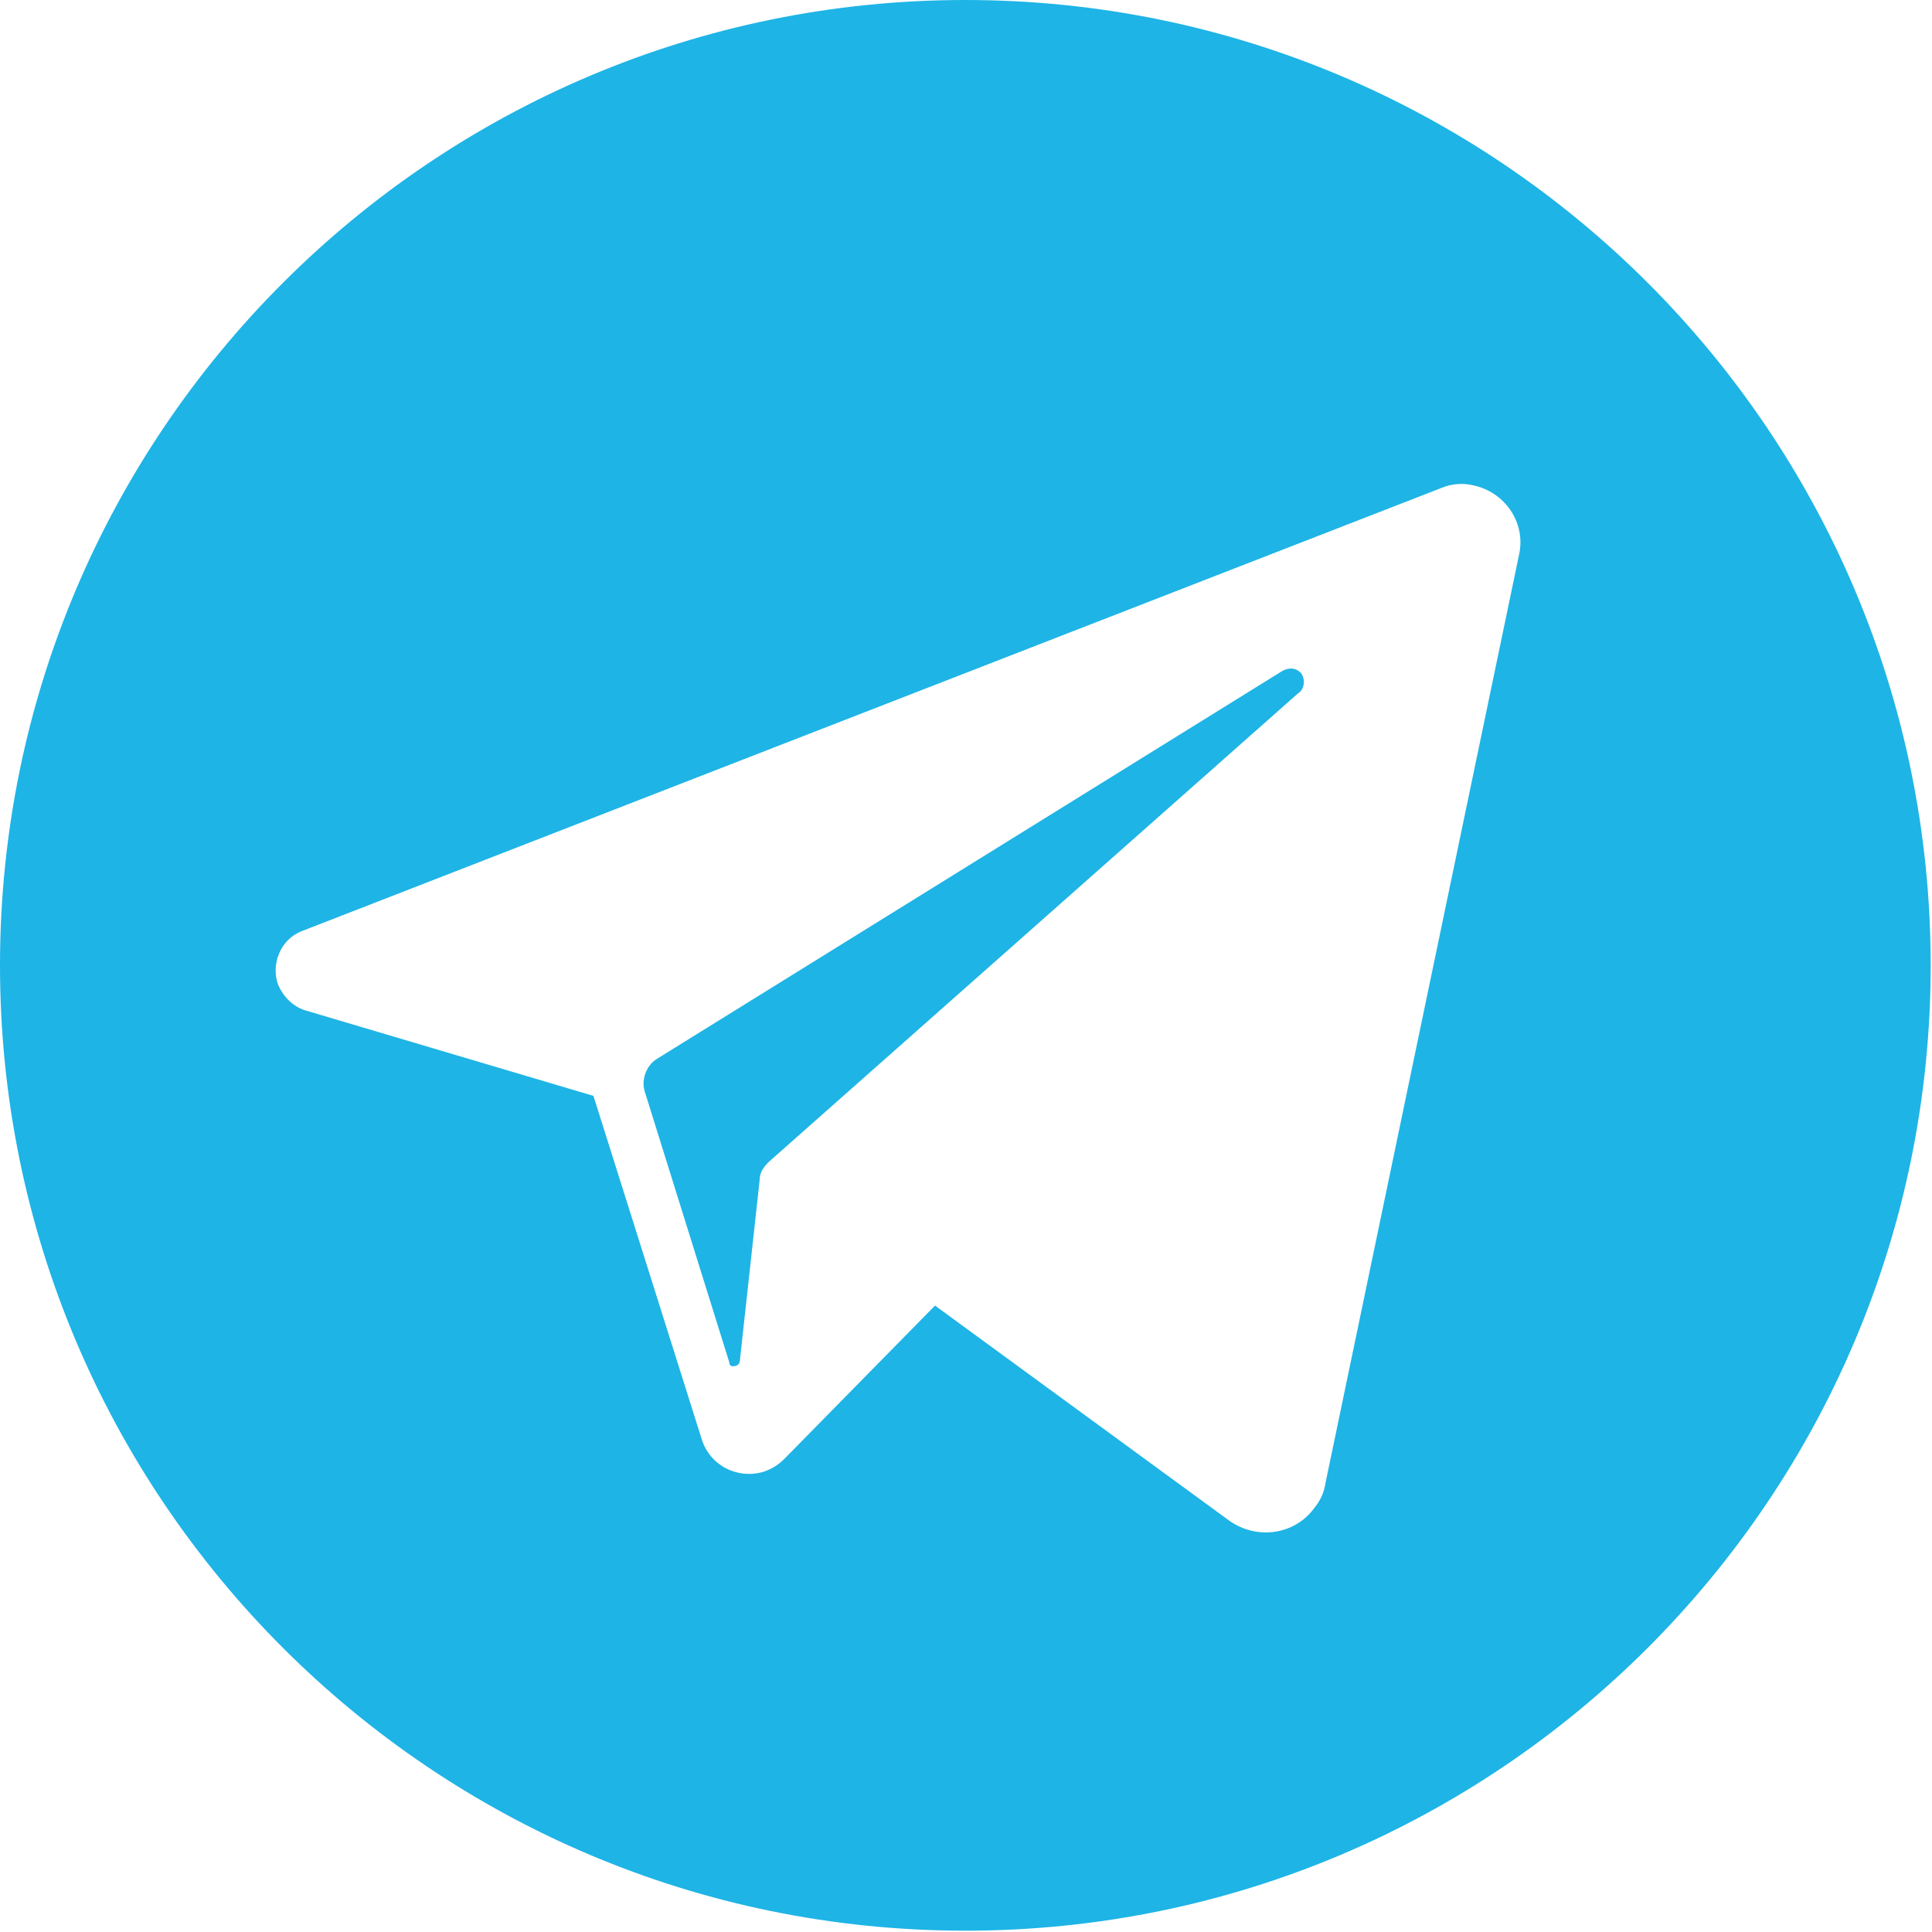
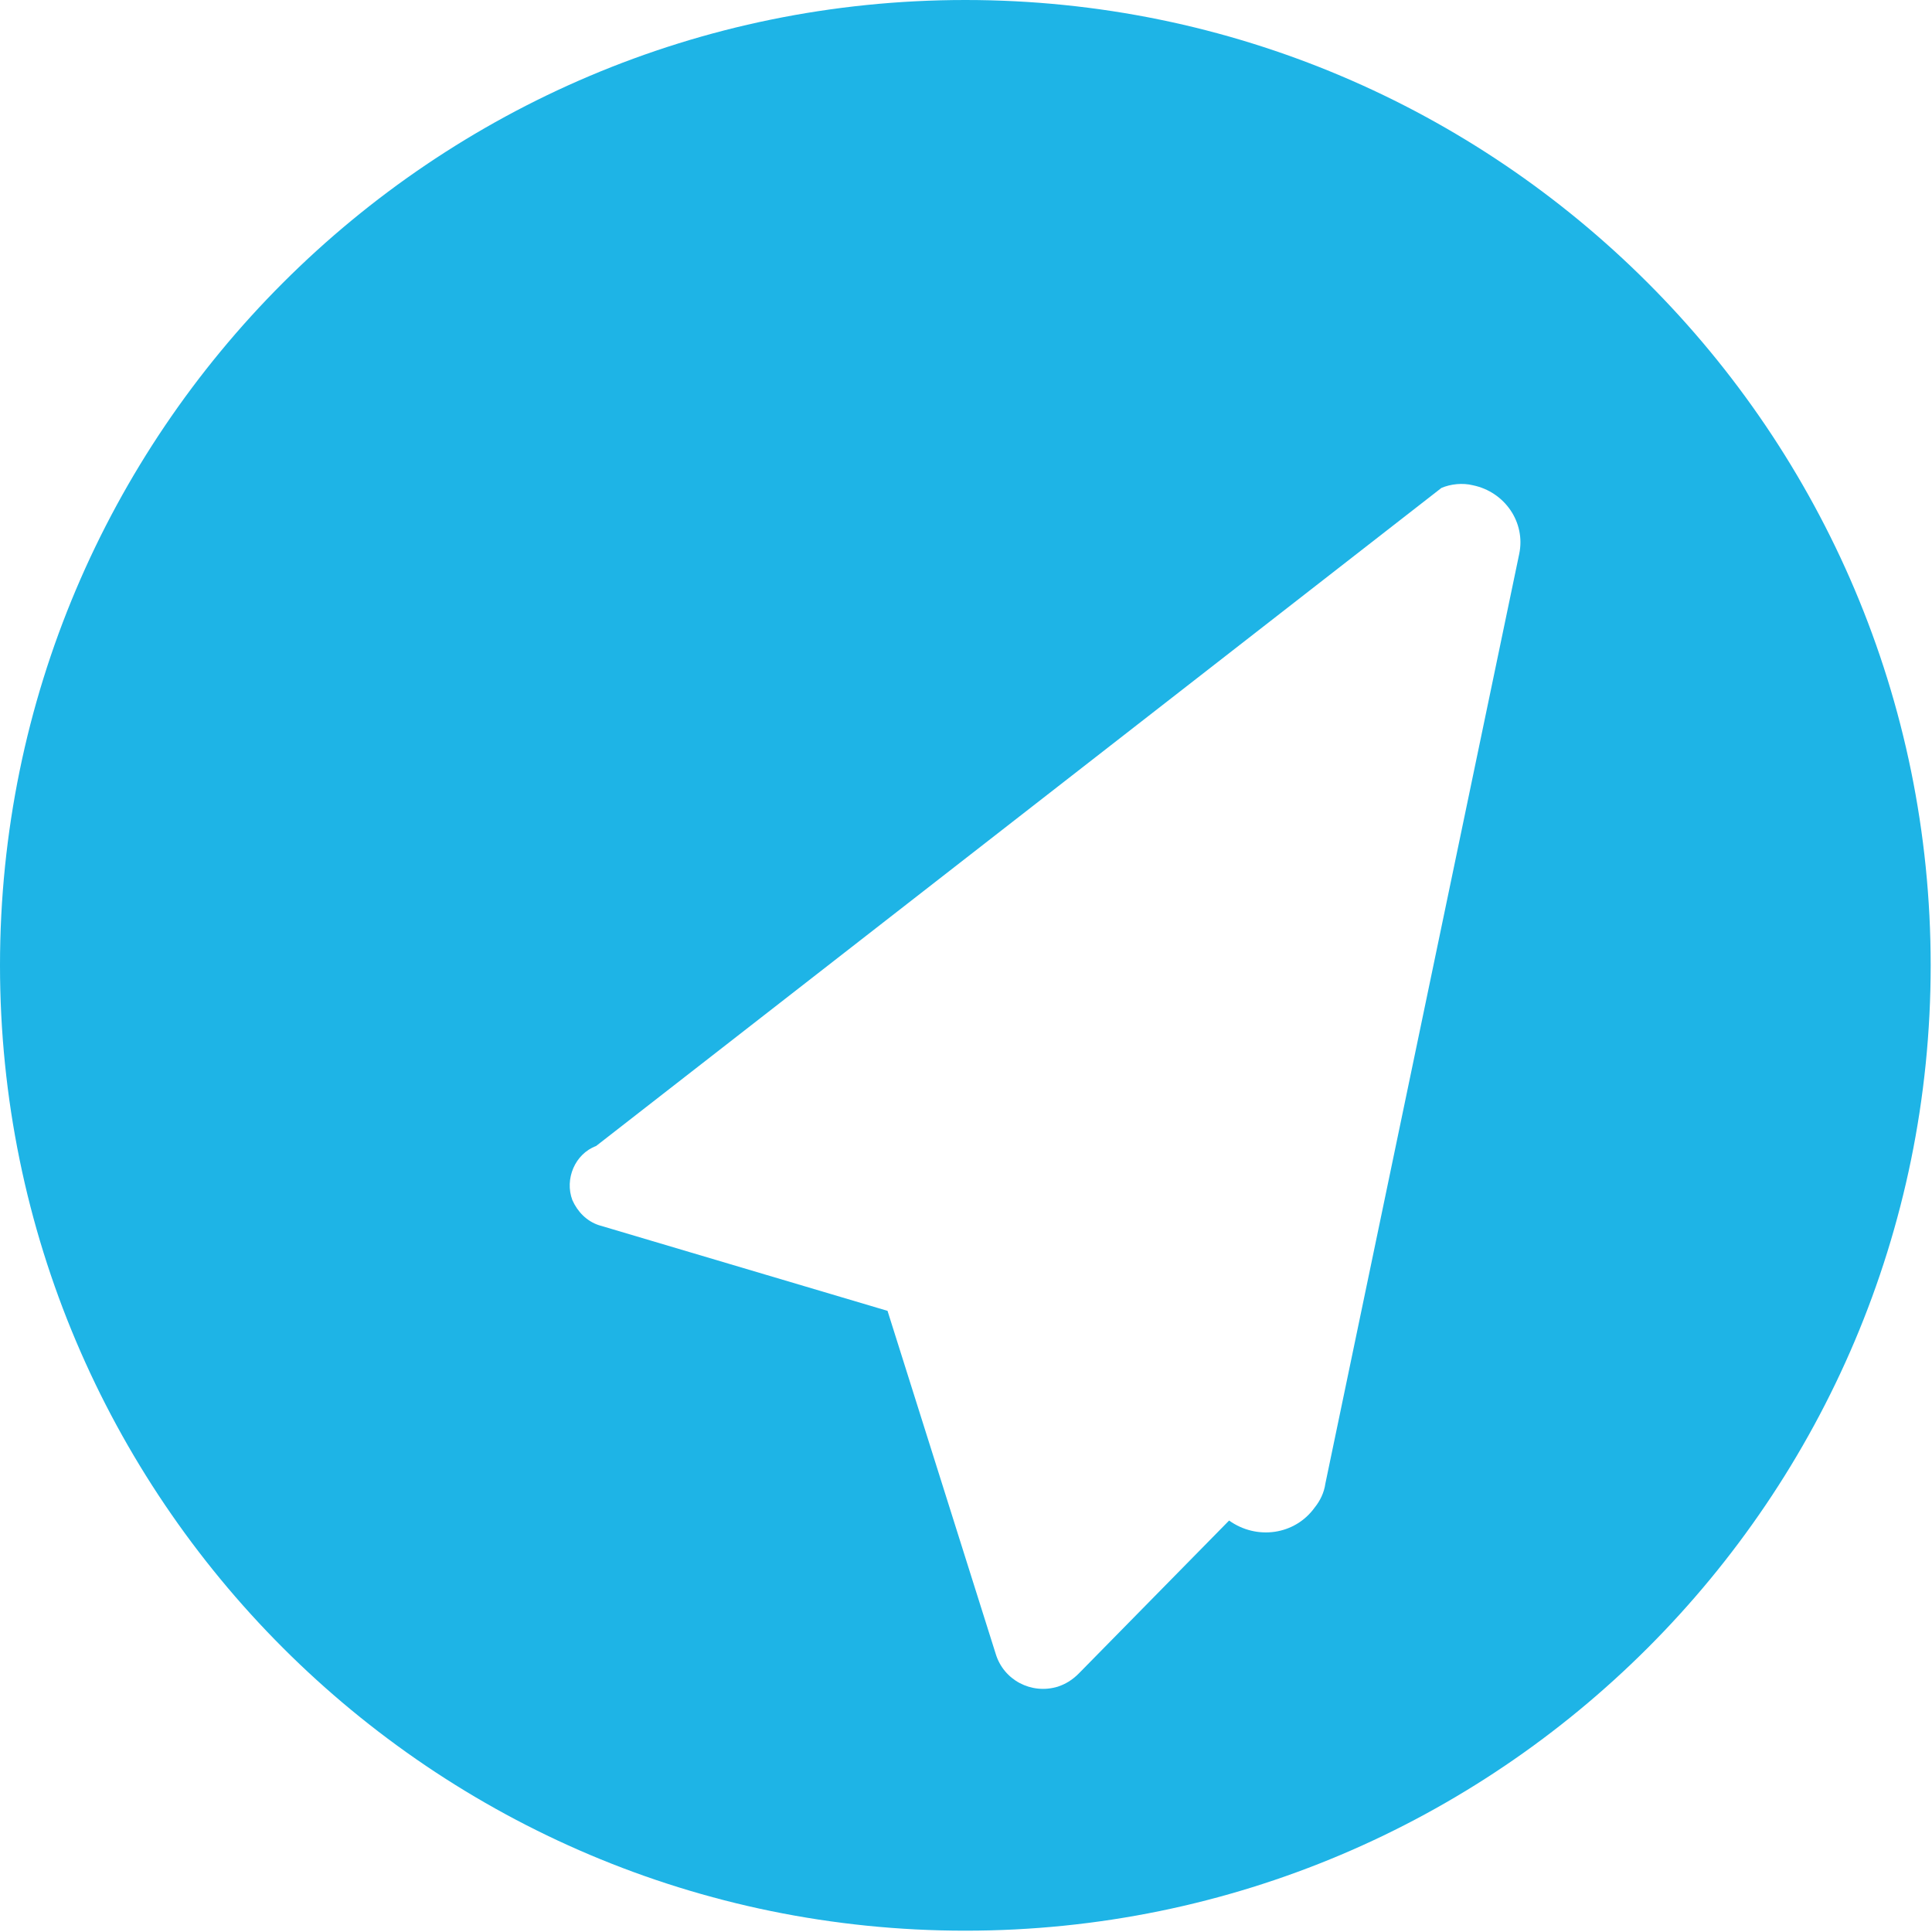
<svg xmlns="http://www.w3.org/2000/svg" version="1.1" x="0px" y="0px" viewBox="0 0 146.5 146.5" style="enable-background:new 0 0 146.5 146.5;" xml:space="preserve">
  <style type="text/css">
	.st0{fill:#1EB4E6;}
</style>
  <g id="Слой_2">
</g>
  <g id="Слой_1">
    <title>telegram_1</title>
    <g>
-       <path class="st0" d="M97.2,50.9L49.8,80.3c-0.8,0.5-1.2,1.6-0.9,2.5l6.4,20.5c0,0.2,0.1,0.3,0.3,0.3c0.3,0,0.5-0.2,0.5-0.4    l1.5-13.7c0-0.6,0.3-1,0.7-1.4l40.1-35.5c0.5-0.3,0.6-1,0.3-1.5C98.3,50.6,97.7,50.6,97.2,50.9z" />
-       <path class="st0" d="M73.2,0C32.8,0,0,32.8,0,73.2s32.8,73.2,73.2,73.2s73.2-32.8,73.2-73.2S113.6,0,73.2,0z M115.2,42l-14.7,70.5    c-0.1,0.7-0.4,1.3-0.8,1.8c-1.5,2.1-4.4,2.5-6.5,1L70.9,99l-11.4,11.6c-0.5,0.5-1,0.8-1.6,1c-2,0.6-4.1-0.5-4.7-2.5l-8.2-26    l-21.9-6.5c-0.9-0.3-1.6-1-2-1.9c-0.6-1.6,0.2-3.5,1.8-4.1L109.3,37c0.7-0.3,1.6-0.4,2.4-0.2C114.1,37.3,115.7,39.6,115.2,42z" />
+       <path class="st0" d="M73.2,0C32.8,0,0,32.8,0,73.2s32.8,73.2,73.2,73.2s73.2-32.8,73.2-73.2S113.6,0,73.2,0z M115.2,42l-14.7,70.5    c-0.1,0.7-0.4,1.3-0.8,1.8c-1.5,2.1-4.4,2.5-6.5,1l-11.4,11.6c-0.5,0.5-1,0.8-1.6,1c-2,0.6-4.1-0.5-4.7-2.5l-8.2-26    l-21.9-6.5c-0.9-0.3-1.6-1-2-1.9c-0.6-1.6,0.2-3.5,1.8-4.1L109.3,37c0.7-0.3,1.6-0.4,2.4-0.2C114.1,37.3,115.7,39.6,115.2,42z" />
    </g>
  </g>
</svg>